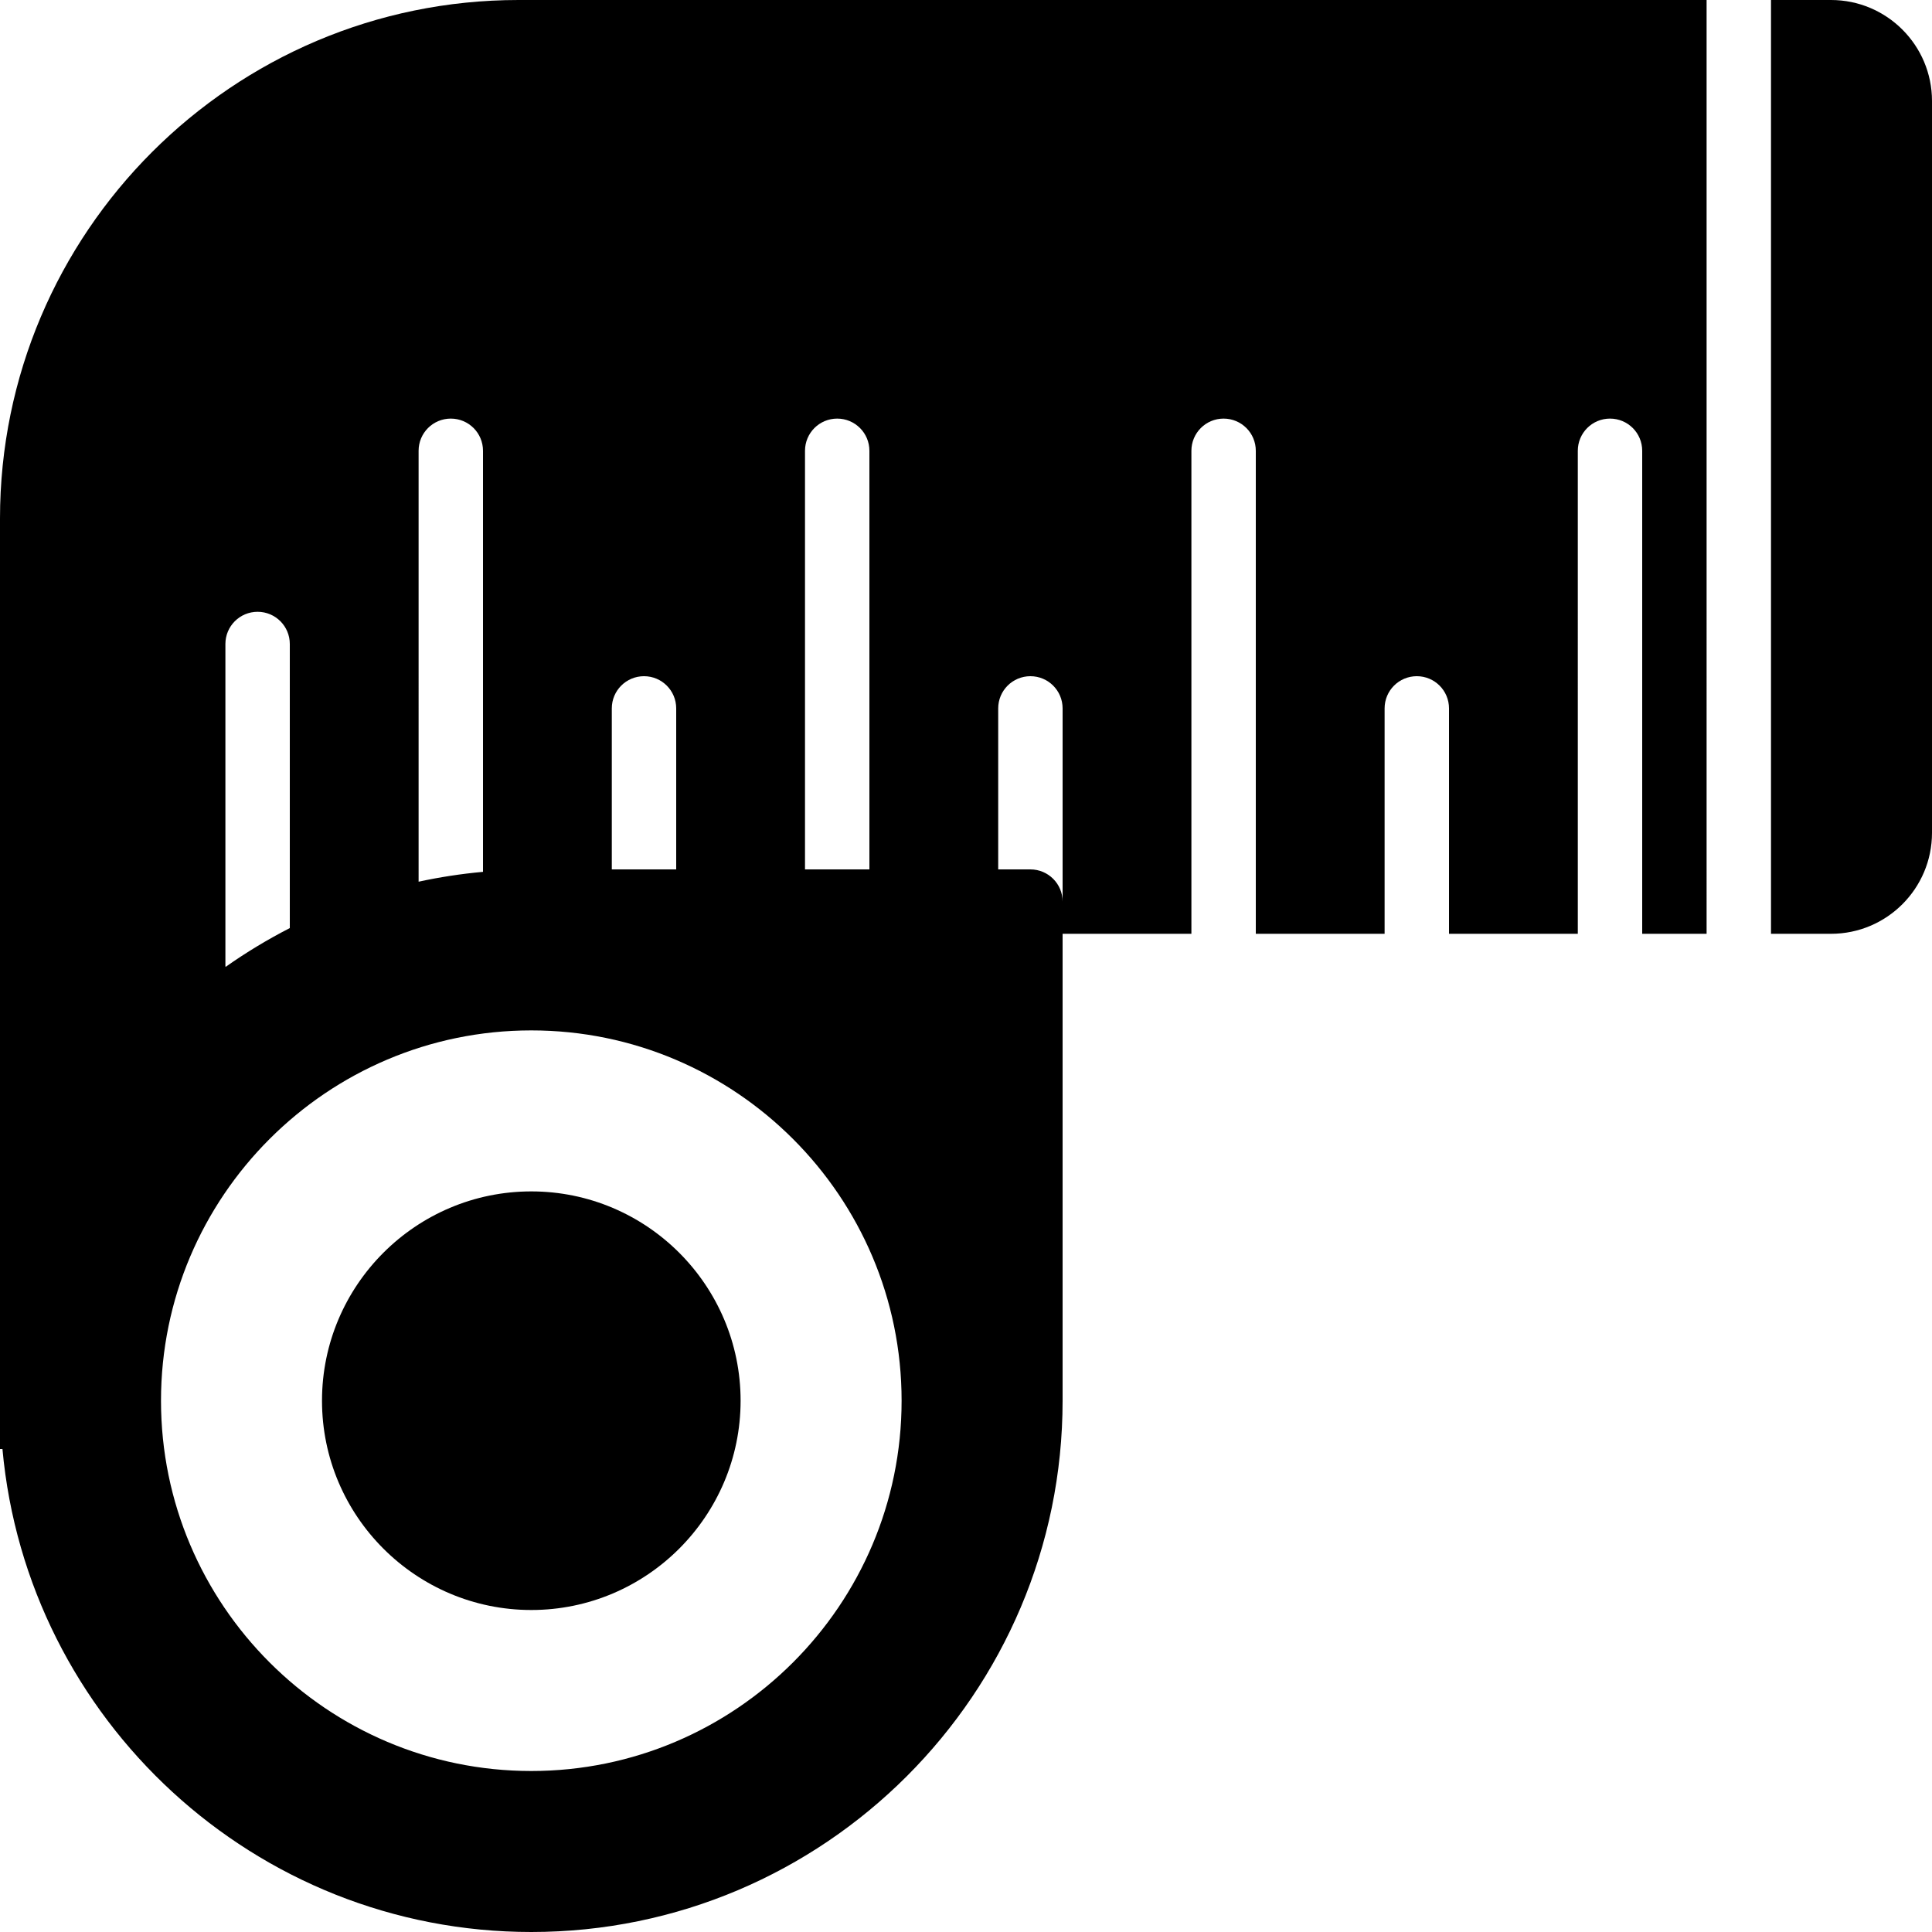
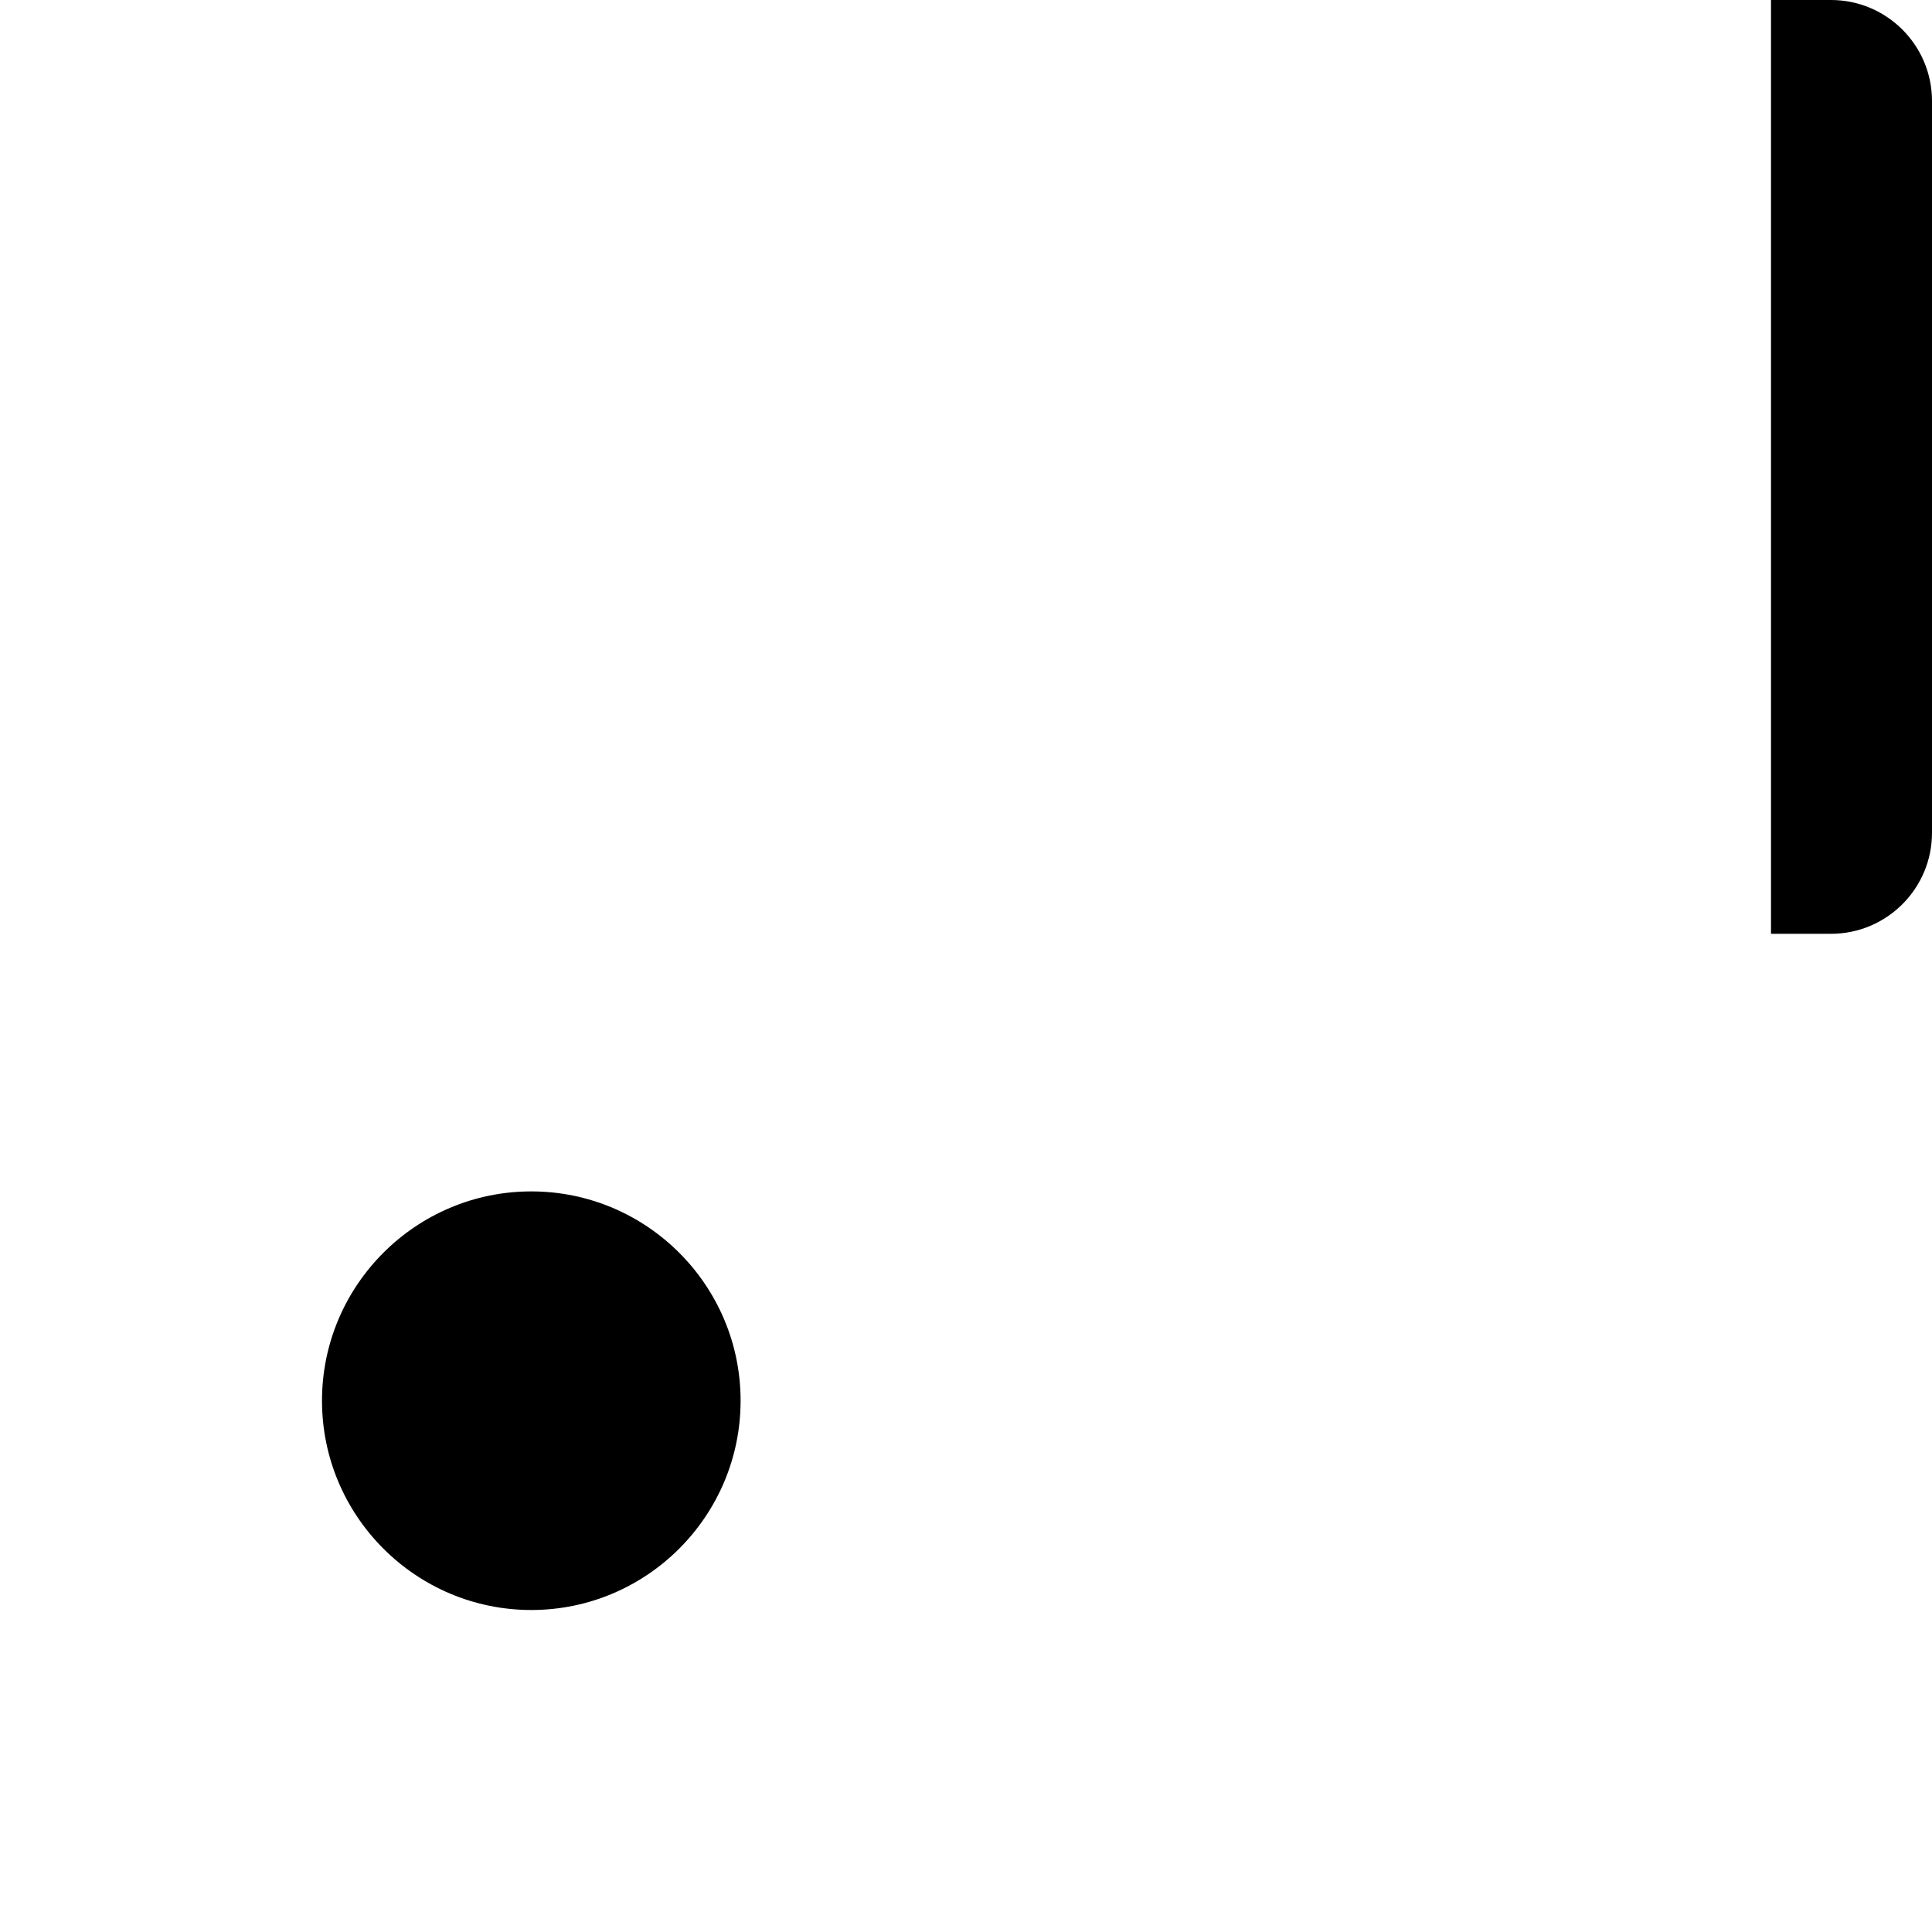
<svg xmlns="http://www.w3.org/2000/svg" fill="#000000" height="800px" width="800px" version="1.1" id="Capa_1" viewBox="0 0 60 60" xml:space="preserve">
  <g>
    <g>
      <g>
        <path d="M16.5,50c3.584,0,6.5-2.916,6.5-6.5S20.084,37,16.5,37S10,39.916,10,43.5S12.916,50,16.5,50z" />
-         <path d="M0,16.104V43.5V45h0.076C0.837,53.396,7.909,60,16.5,60C25.598,60,33,52.598,33,43.5V29h4V14c0-0.553,0.447-1,1-1     s1,0.447,1,1v15h4v-7c0-0.553,0.447-1,1-1s1,0.447,1,1v7h4V14c0-0.553,0.447-1,1-1s1,0.447,1,1v15h2V0H16.104     C7.224,0,0,7.224,0,16.104z M31,22c0-0.553,0.447-1,1-1c0.553,0,1,0.447,1,1v6c0-0.553-0.447-1-1-1h-1V22z M13,14     c0-0.553,0.447-1,1-1s1,0.447,1,1v13.076c-0.68,0.062-1.346,0.164-2,0.306V14z M7,20c0-0.553,0.447-1,1-1s1,0.447,1,1v8.822     c-0.695,0.357-1.361,0.759-1.994,1.206C7.005,30.018,7,30.01,7,30V20z M25,14c0-0.553,0.447-1,1-1s1,0.447,1,1v13h-2V14z M19,22     c0-0.553,0.447-1,1-1s1,0.447,1,1v5h-2V22z M28,43.5C28,49.841,22.841,55,16.5,55S5,49.841,5,43.5S10.159,32,16.5,32     S28,37.159,28,43.5z" />
        <path d="M56.864,0H55v29h1.864C58.594,29,60,27.594,60,25.864V3.136C60,1.406,58.594,0,56.864,0z" />
      </g>
    </g>
  </g>
</svg>